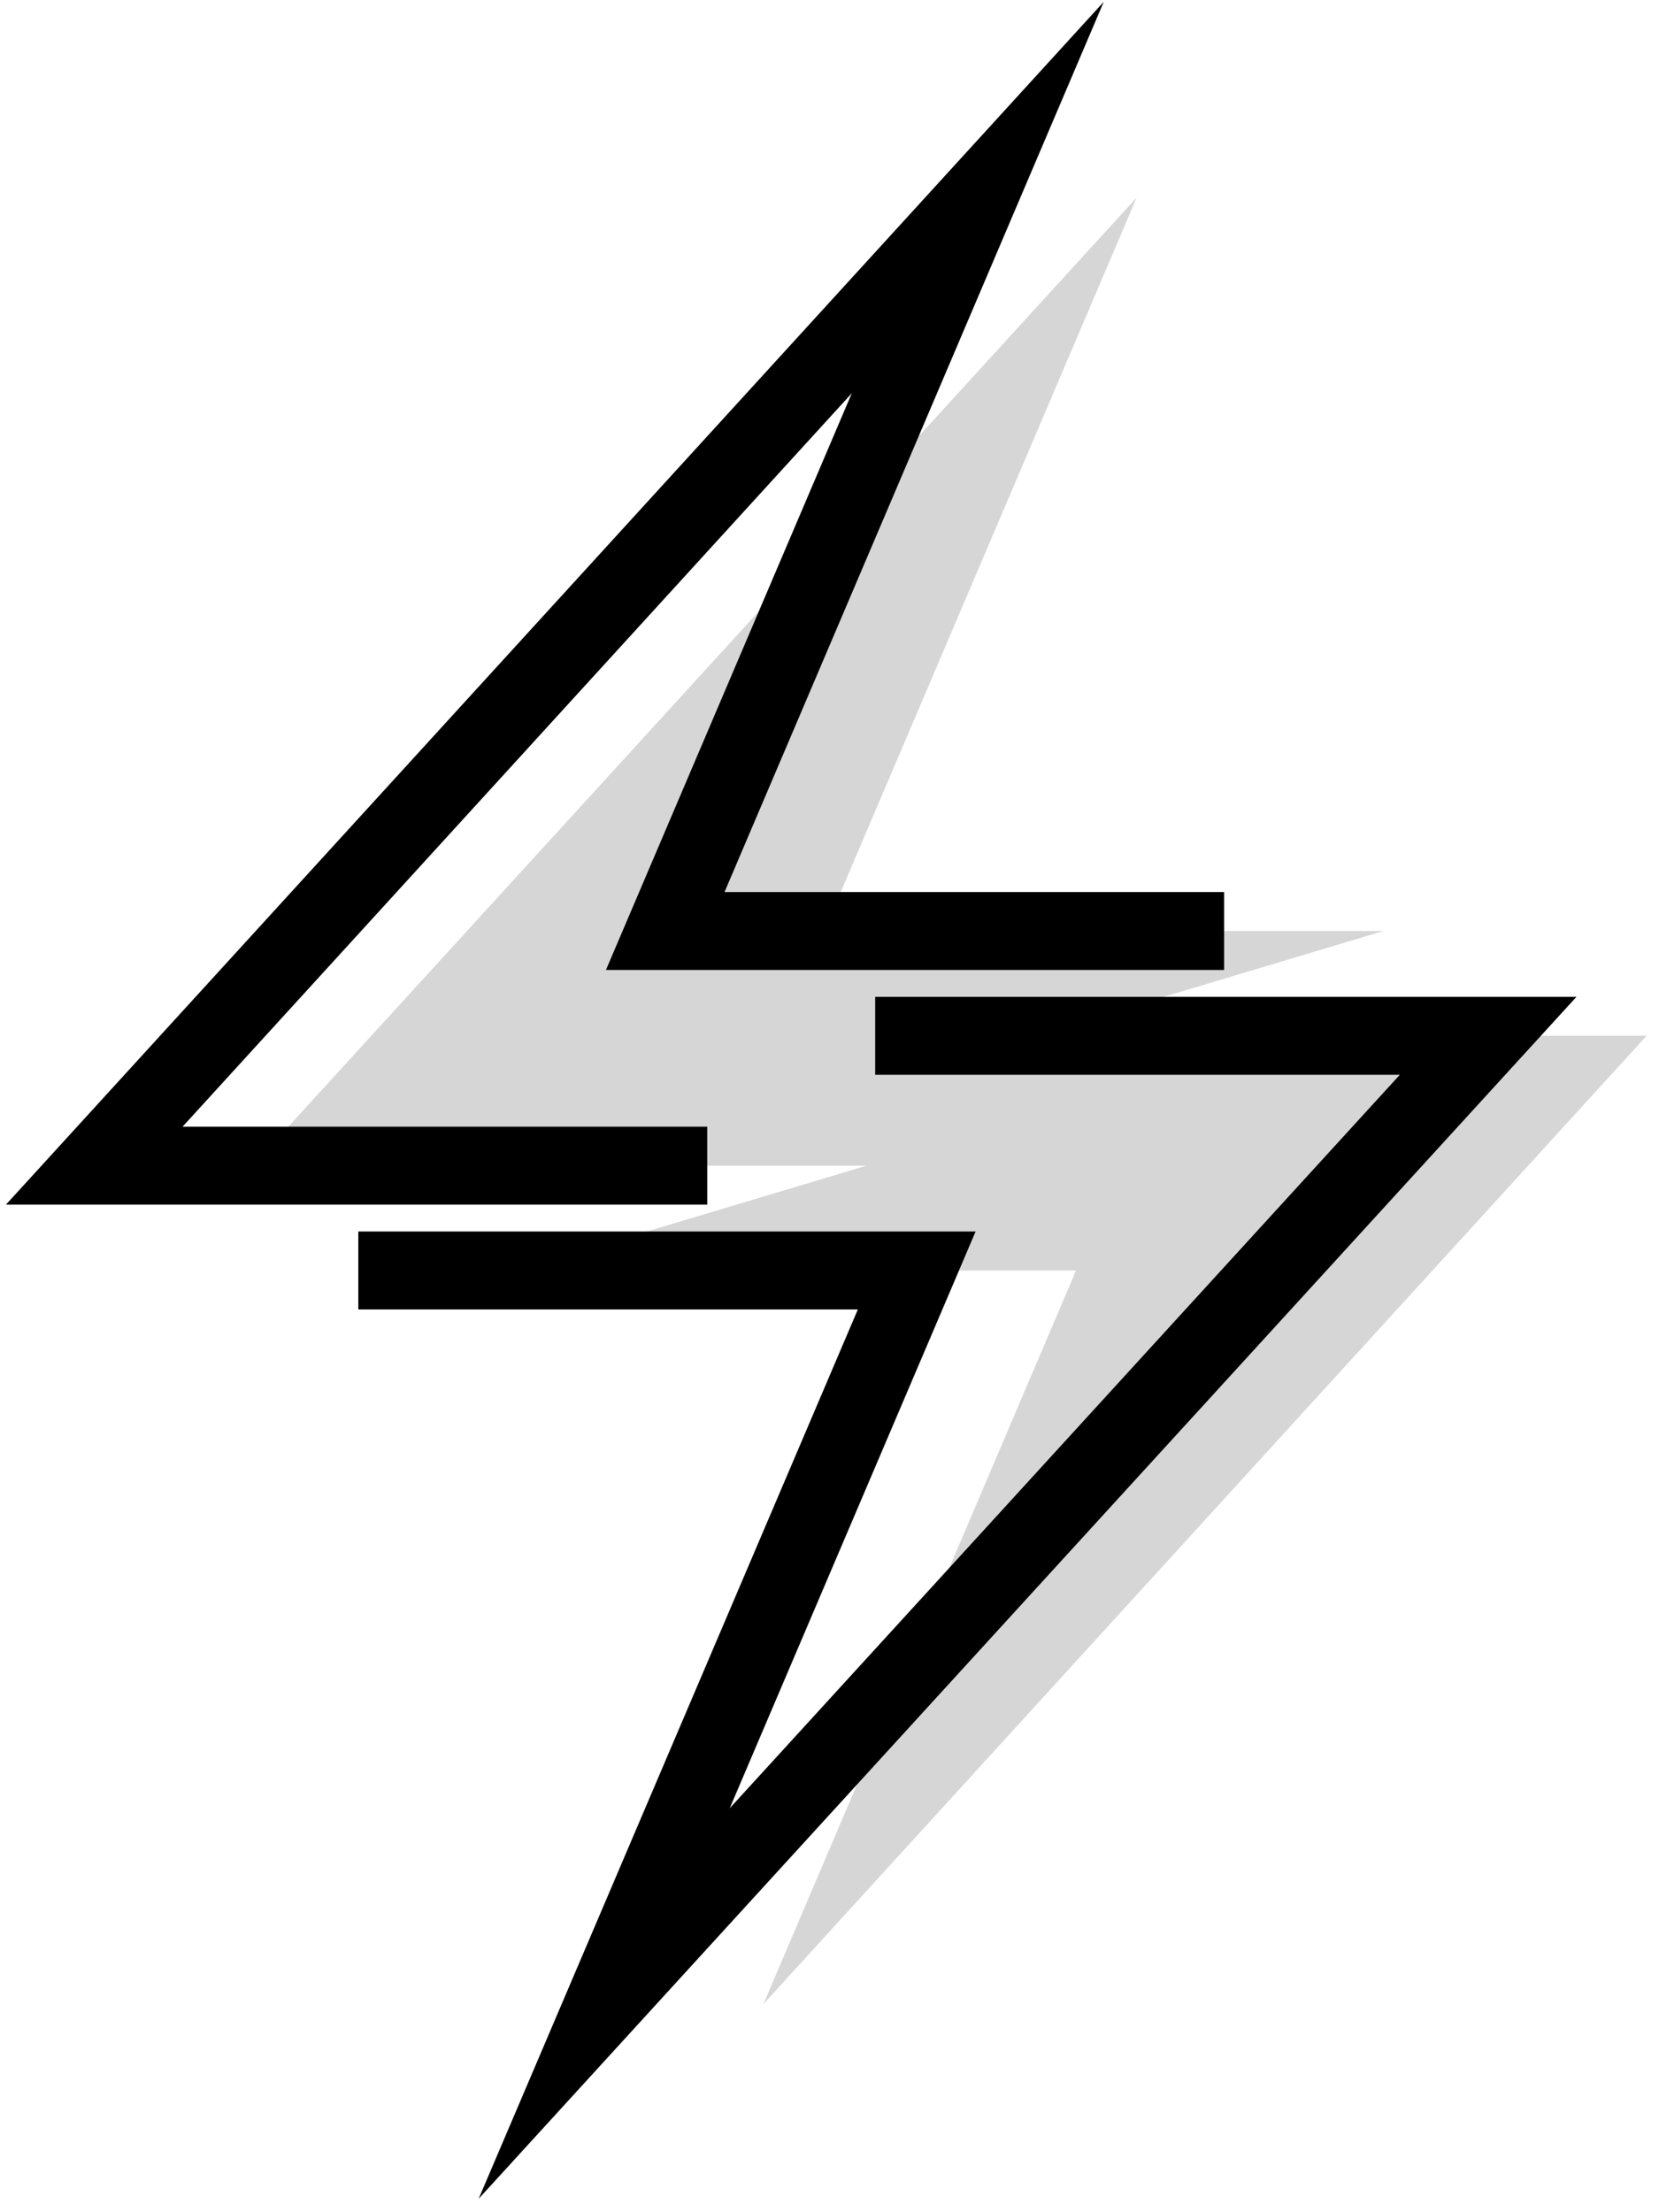
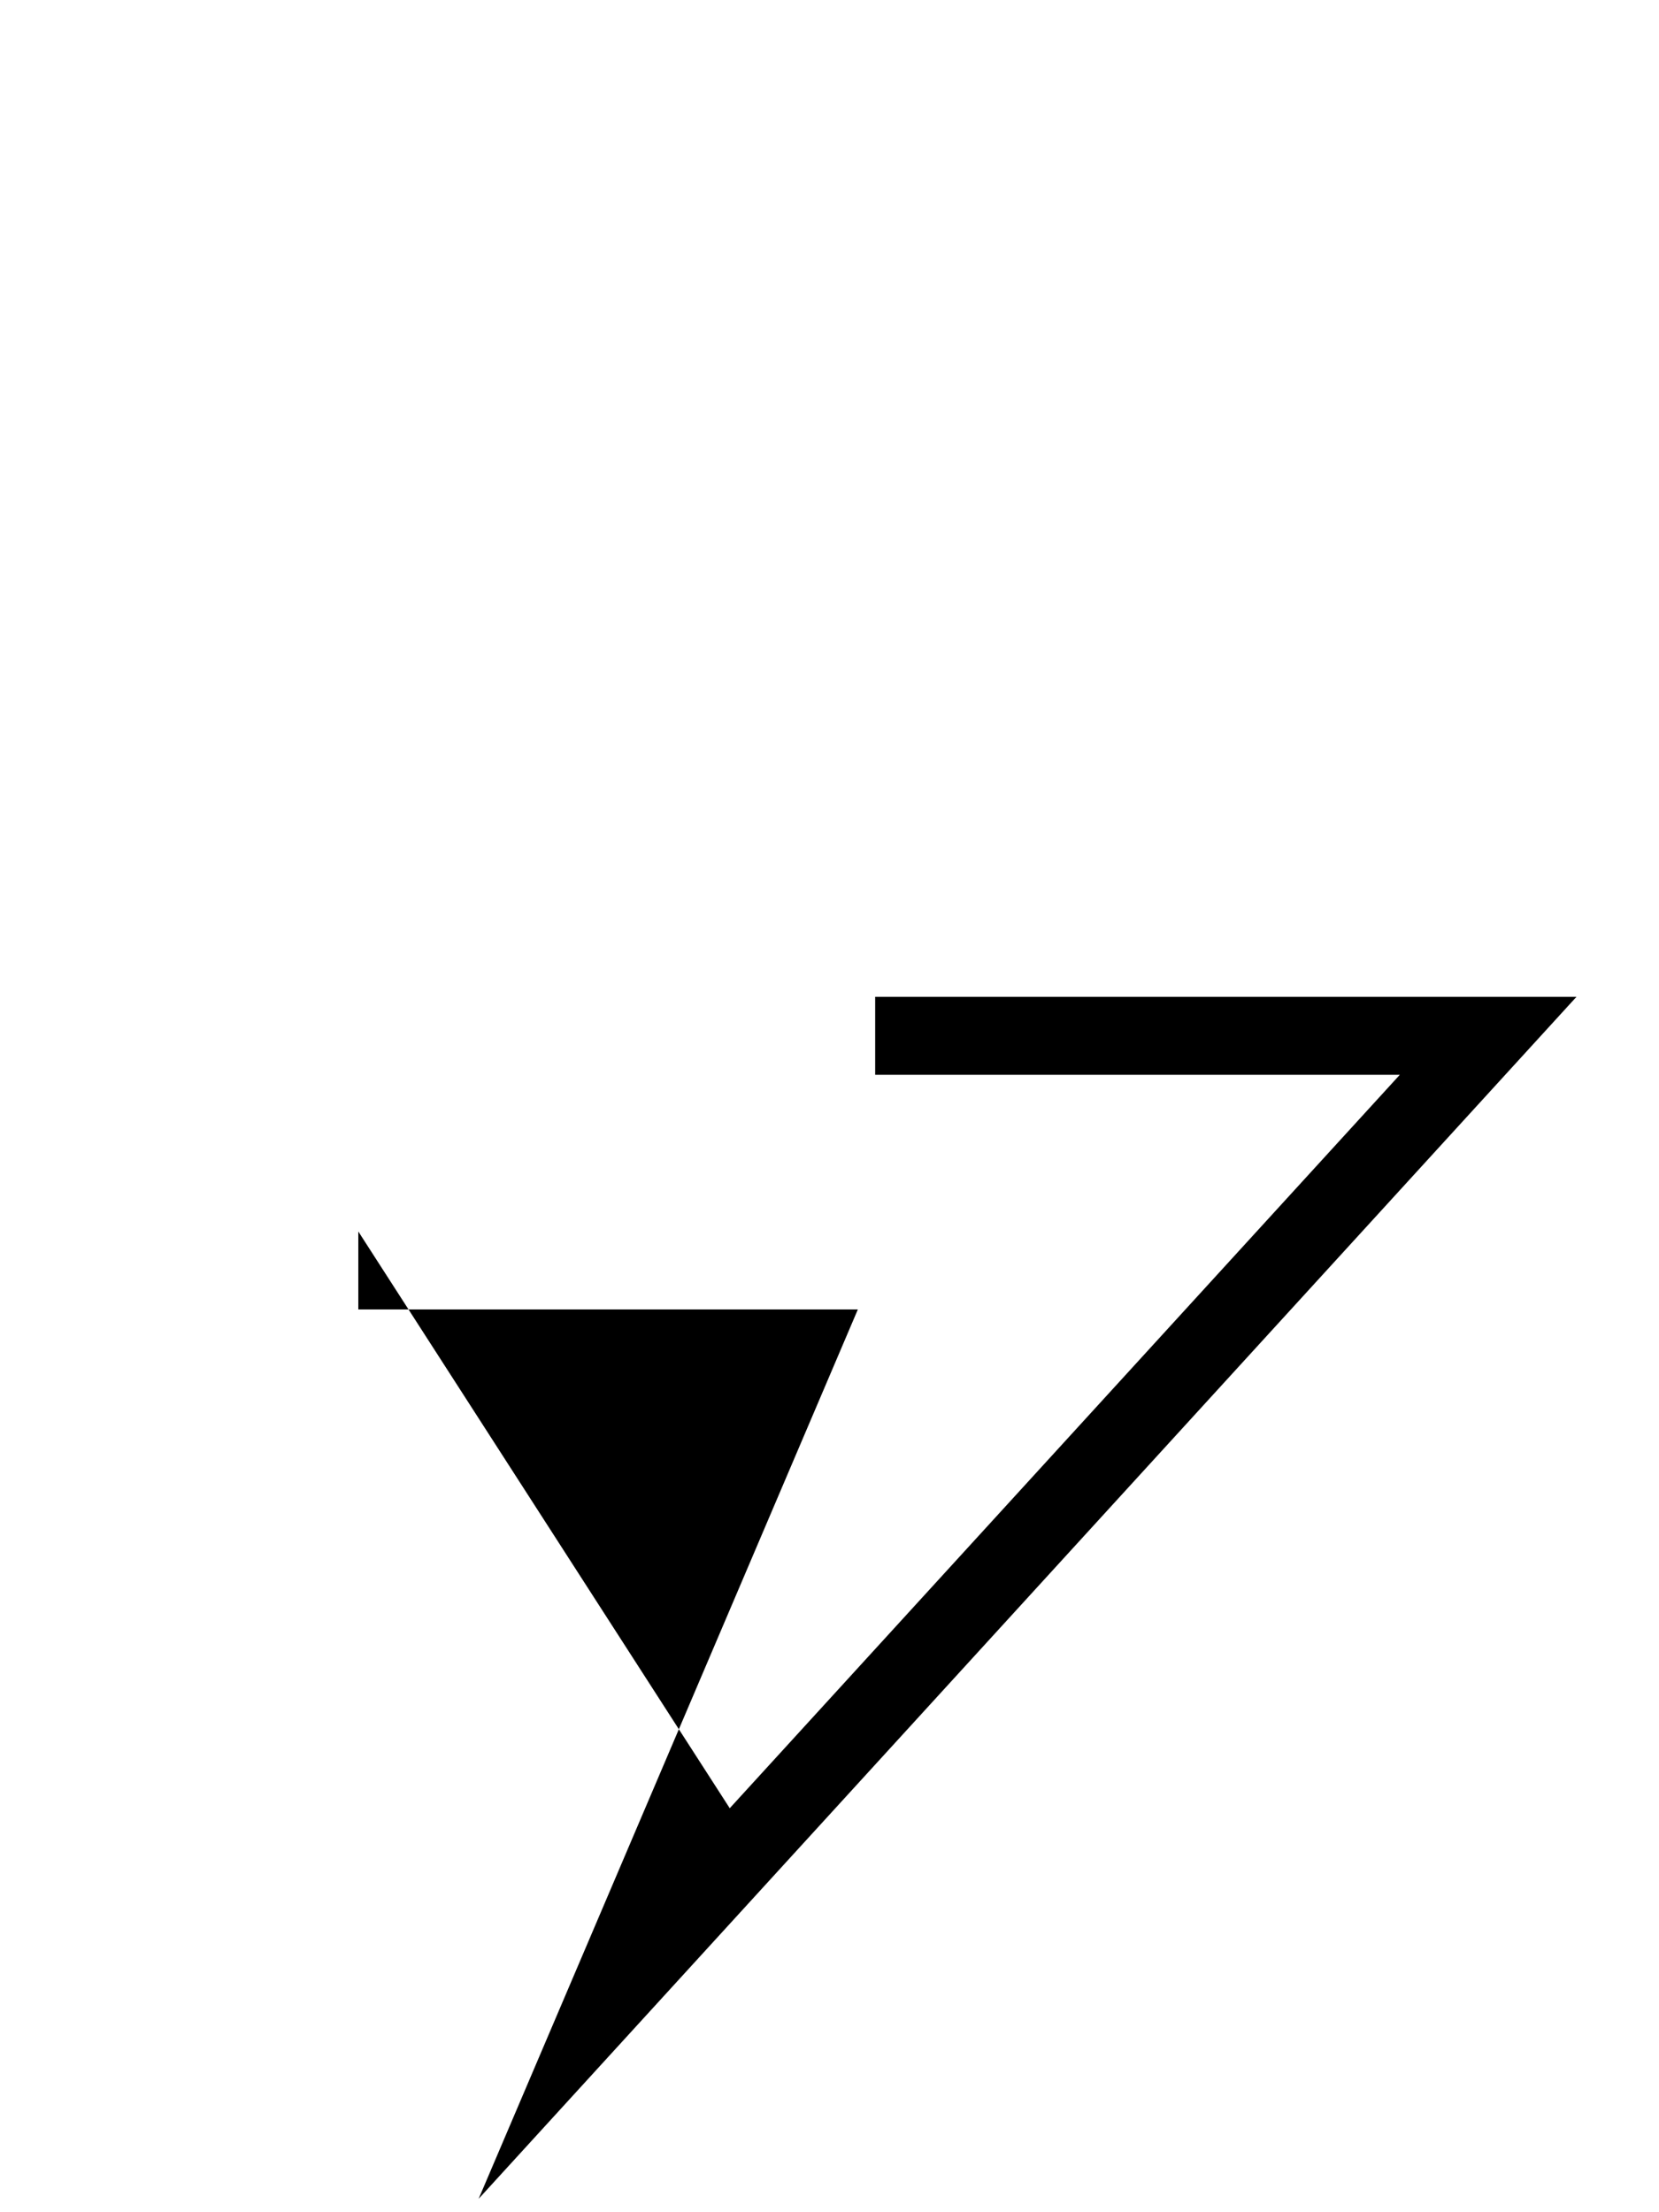
<svg xmlns="http://www.w3.org/2000/svg" width="75" height="100" viewBox="0 0 75 100" fill="none">
-   <path d="M23.361 57.429H48.646L34.516 90.585L74.439 46.821H46.728L62.54 42.085H37.256L51.386 8.93L11.424 52.693H39.174L23.361 57.429Z" fill="#D6D6D6" />
-   <path d="M21.639 99.392L38.782 59.191H16.199V55.668H44.105L32.99 81.738L63.284 48.583H39.565V45.06H71.269L21.639 99.392Z" fill="black" />
-   <path d="M31.972 54.454H0.269L49.898 0.083L32.755 40.323H55.339V43.846H27.393L38.508 17.776L8.253 50.931H31.972V54.454Z" fill="black" />
+   <path d="M21.639 99.392L38.782 59.191H16.199V55.668L32.99 81.738L63.284 48.583H39.565V45.06H71.269L21.639 99.392Z" fill="black" />
</svg>